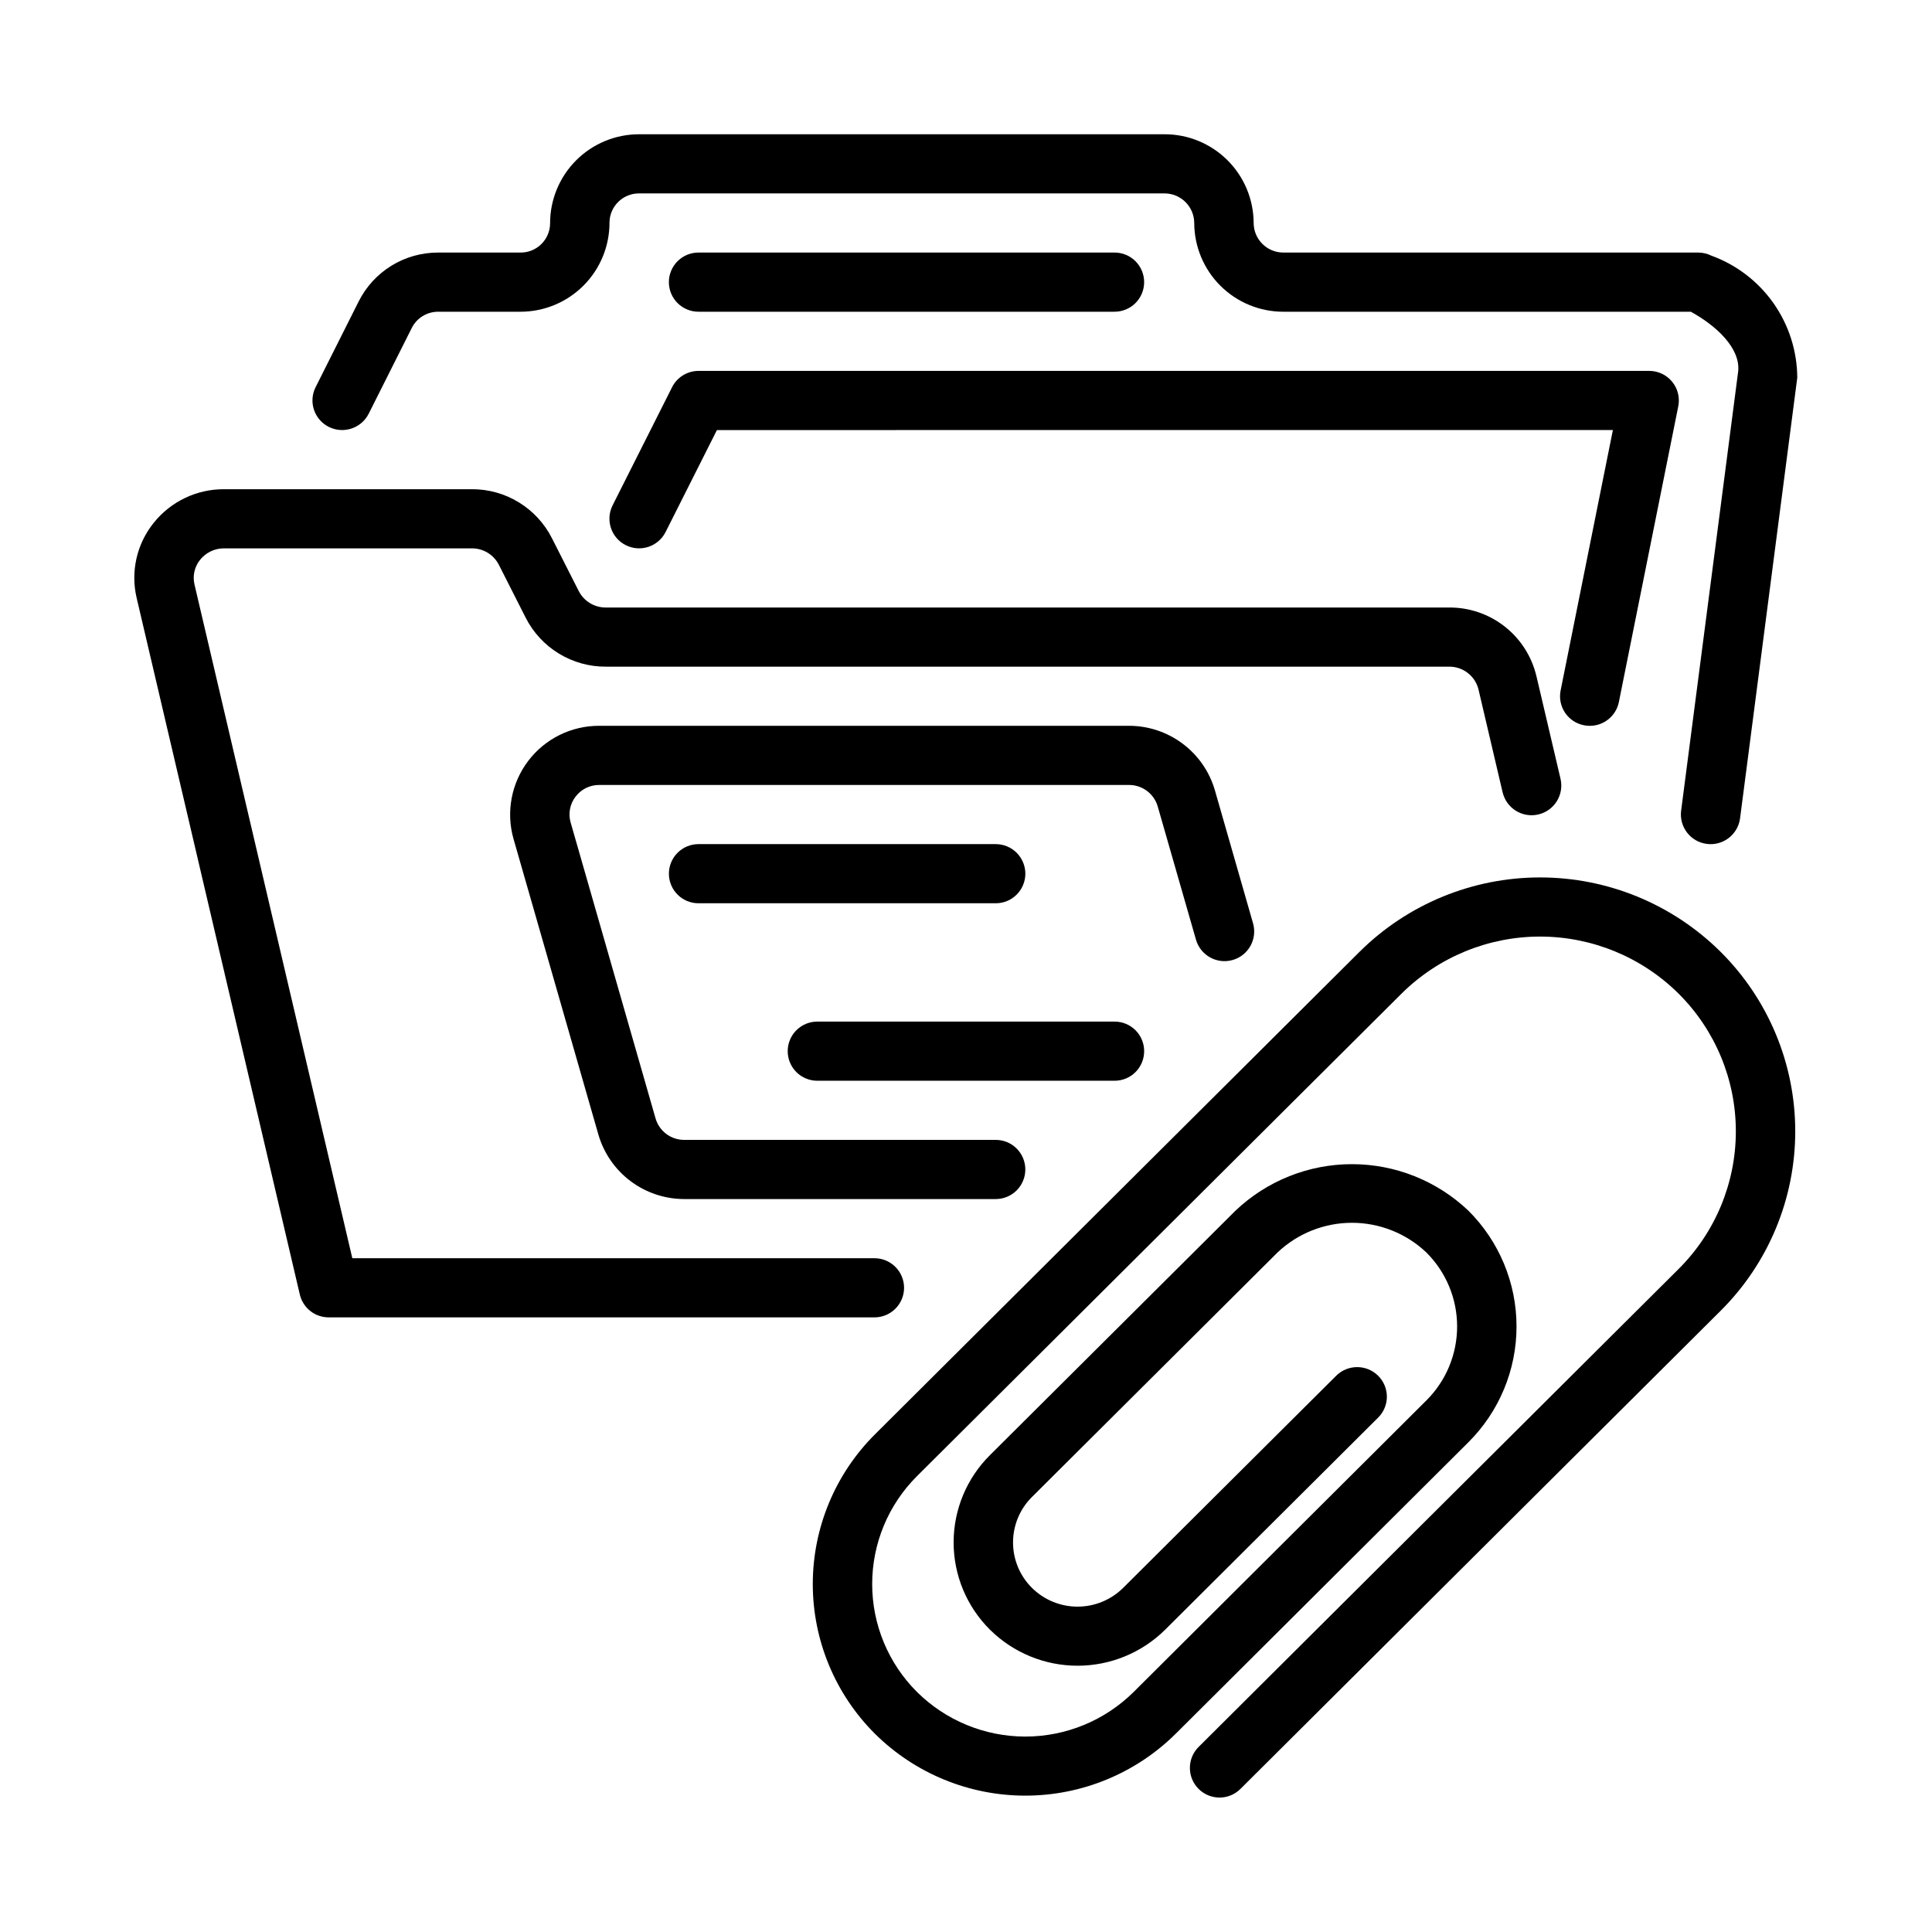
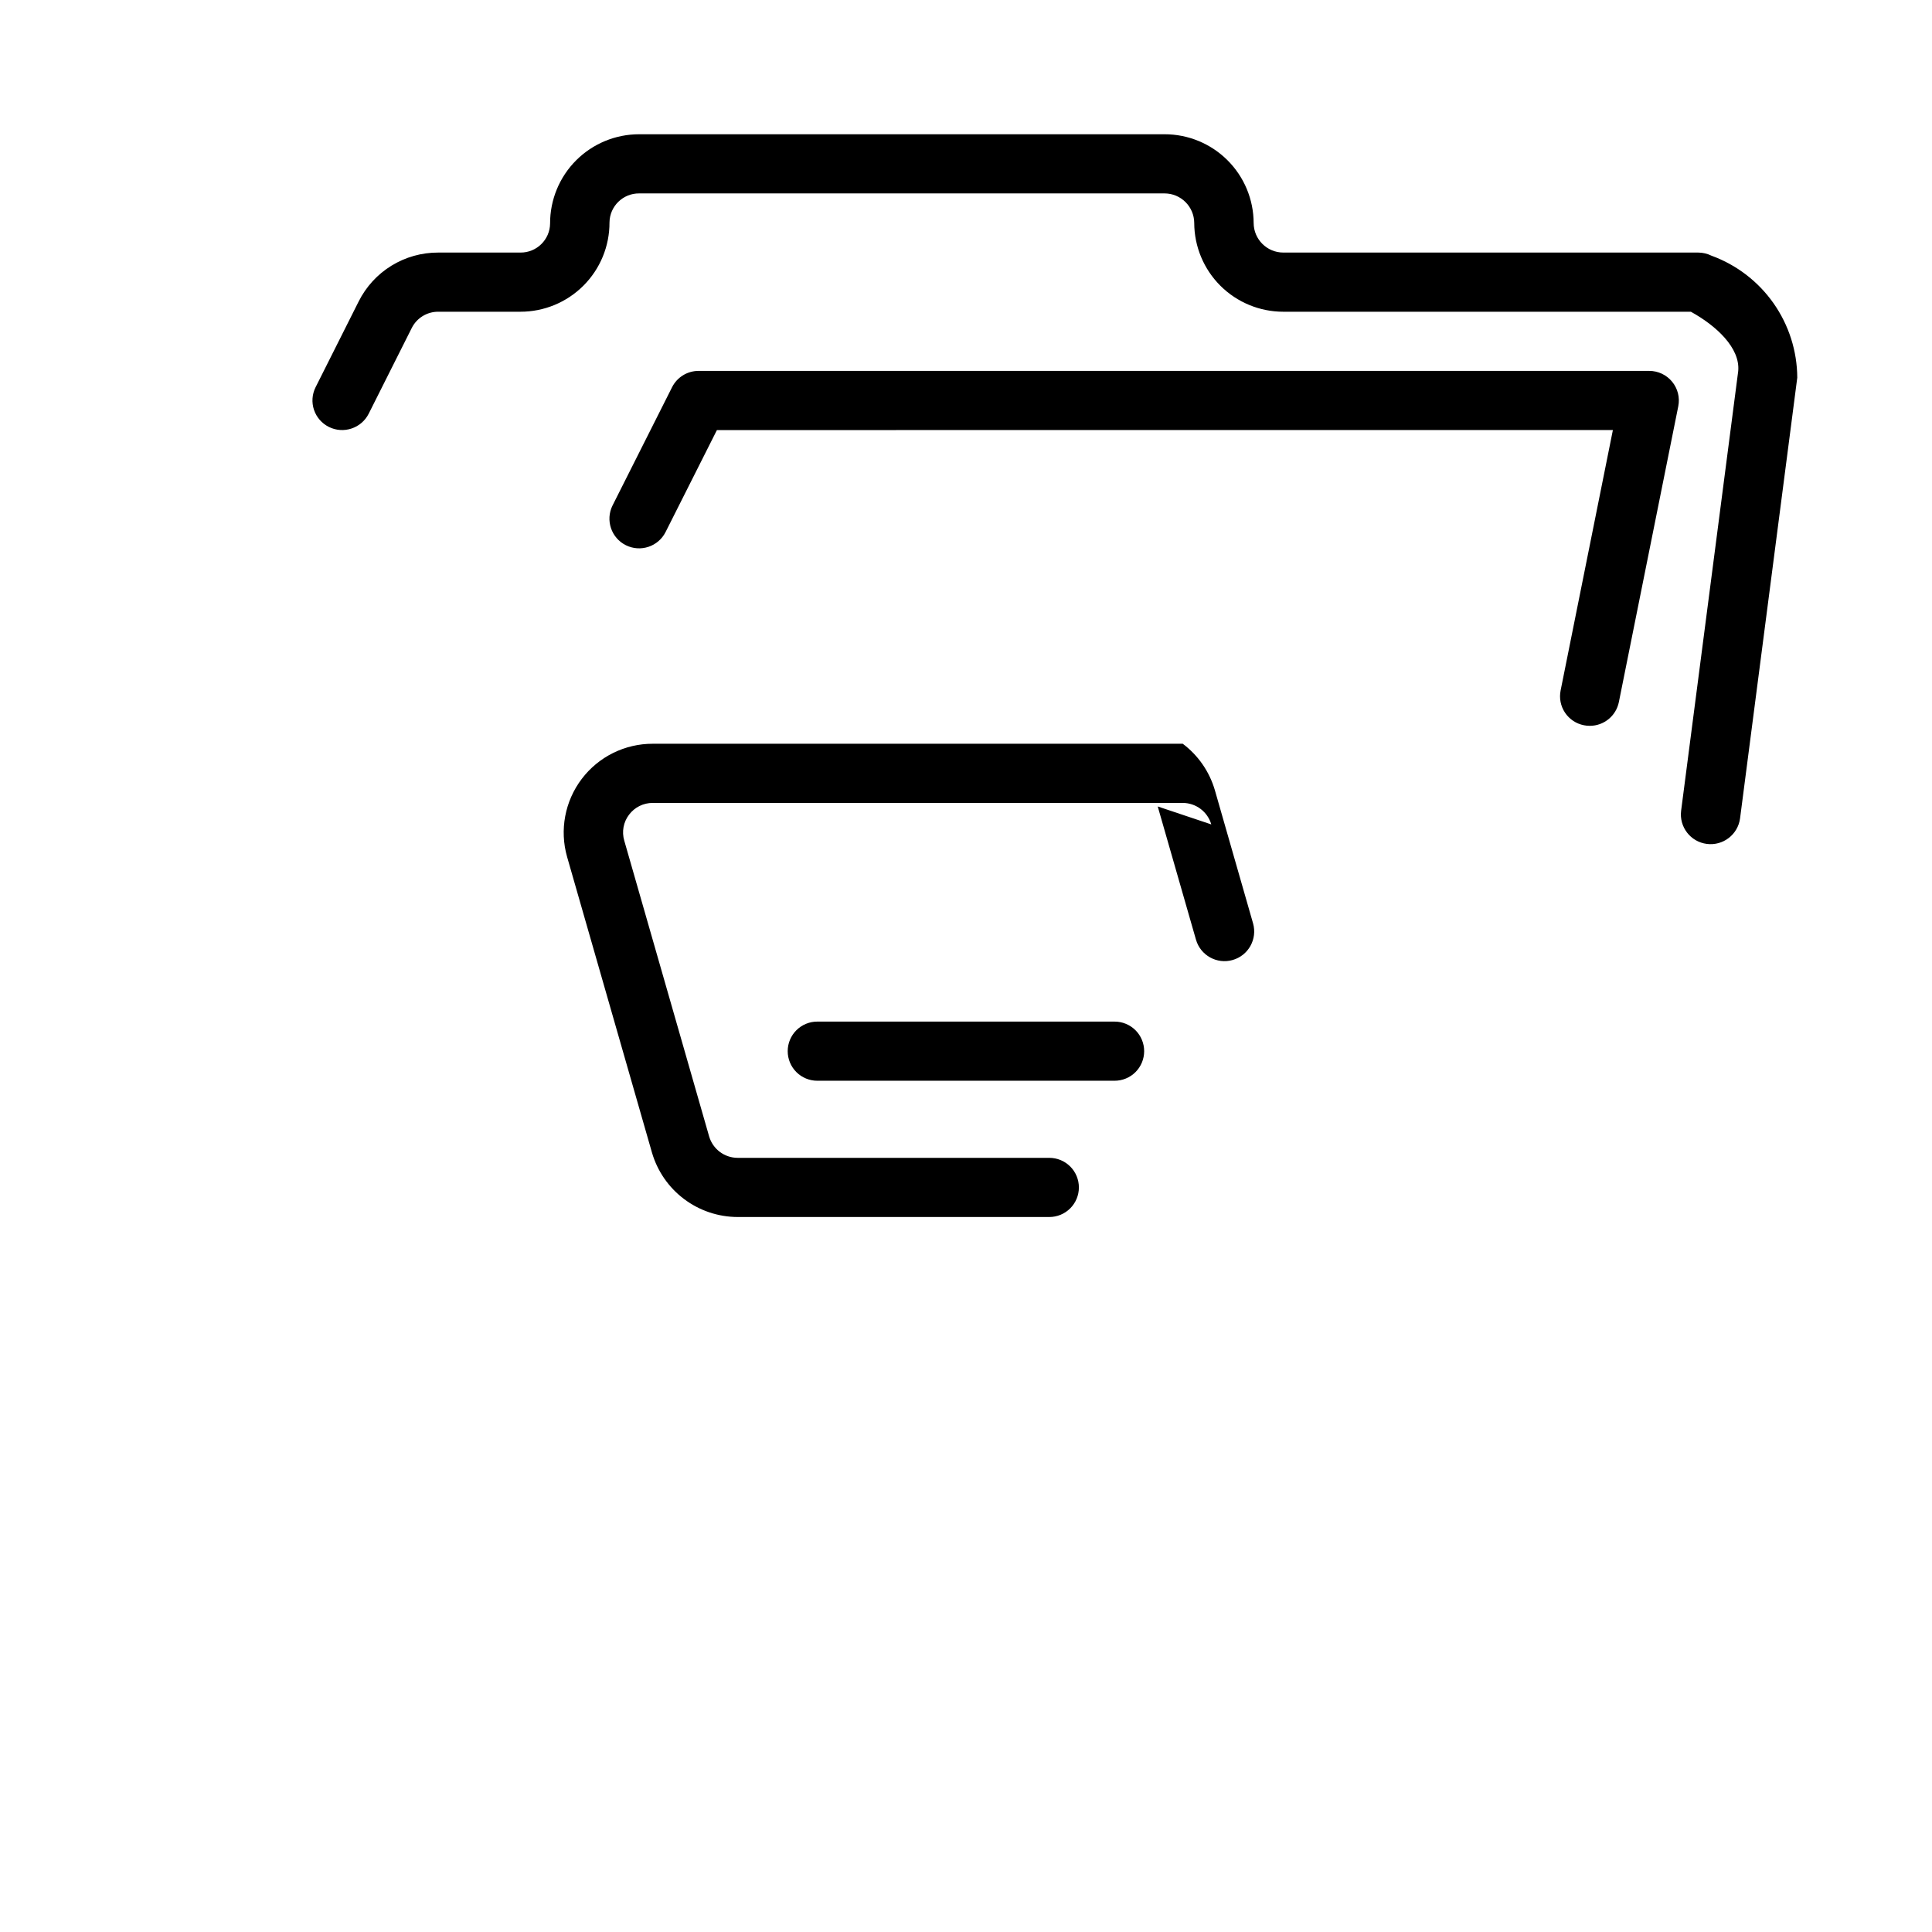
<svg xmlns="http://www.w3.org/2000/svg" fill="#000000" width="800px" height="800px" version="1.1" viewBox="144 144 512 512">
  <g>
-     <path d="m504.32 396.21-128.45 127.91c-10.543 10.508-16.473 24.785-16.473 39.672s5.93 29.164 16.473 39.676c10.602 10.504 24.926 16.395 39.848 16.395 14.926 0 29.246-5.891 39.848-16.395l77.551-77.234 0.004-0.004c8.176-8.125 12.773-19.176 12.773-30.703s-4.598-22.578-12.773-30.703c-8.324-7.902-19.367-12.309-30.844-12.309-11.477 0-22.52 4.406-30.844 12.309l-65.09 64.805c-6.16 6.121-9.625 14.445-9.625 23.125 0 8.684 3.465 17.008 9.625 23.125 6.18 6.121 14.523 9.555 23.223 9.555 8.695 0 17.039-3.434 23.219-9.555l56.441-56.203v0.004c1.477-1.469 2.309-3.461 2.309-5.543s-0.832-4.074-2.309-5.543c-3.078-3.059-8.051-3.059-11.129 0l-56.441 56.199-0.004 0.004c-3.215 3.191-7.559 4.981-12.09 4.981s-8.879-1.789-12.094-4.981c-3.207-3.188-5.008-7.523-5.004-12.047 0.004-4.519 1.809-8.852 5.019-12.035l65.082-64.805c5.324-5.043 12.379-7.856 19.711-7.856 7.336 0 14.387 2.812 19.711 7.856 5.227 5.191 8.164 12.254 8.164 19.617 0 7.367-2.938 14.43-8.164 19.621l-77.551 77.234c-7.637 7.574-17.961 11.828-28.715 11.828-10.758 0-21.082-4.254-28.719-11.828-7.598-7.574-11.867-17.863-11.867-28.59 0-10.73 4.269-21.016 11.867-28.59l128.45-127.91c9.762-9.664 22.941-15.086 36.676-15.086 13.738 0 26.918 5.422 36.68 15.086 9.73 9.66 15.207 22.809 15.207 36.52 0 13.715-5.477 26.859-15.207 36.523l-127.24 126.7c-3.012 3.082-2.977 8.012 0.078 11.051 3.051 3.039 7.981 3.055 11.051 0.031l127.24-126.7c12.688-12.594 19.82-29.73 19.82-47.605s-7.133-35.008-19.82-47.605c-12.715-12.605-29.898-19.676-47.809-19.676-17.906 0-35.09 7.07-47.805 19.68z" />
    <path d="m231.15 257.14c3.887 1.934 8.605 0.367 10.562-3.508l11.395-22.688c1.328-2.668 4.055-4.348 7.035-4.332h21.762c6.273 0.008 12.289-2.481 16.723-6.922 4.434-4.438 6.914-10.461 6.894-16.734 0.051-4.297 3.574-7.738 7.871-7.699h139.22c4.332 0 7.852 3.504 7.871 7.84 0.02 6.246 2.516 12.23 6.945 16.641 4.426 4.406 10.422 6.879 16.668 6.875h108c6.703 3.688 13.113 9.582 12.547 15.738l-15.129 116.49c-0.551 4.309 2.492 8.25 6.801 8.805 4.309 0.559 8.254-2.477 8.82-6.785l15.16-116.78v-0.004c-0.039-7.062-2.238-13.945-6.301-19.723-4.066-5.777-9.805-10.172-16.441-12.594-1.094-0.539-2.297-0.824-3.519-0.828h-109.93c-4.336 0.004-7.856-3.5-7.875-7.836-0.02-6.25-2.516-12.234-6.945-16.641-4.426-4.41-10.422-6.883-16.668-6.875h-139.22c-6.273-0.008-12.289 2.481-16.723 6.918-4.43 4.441-6.914 10.461-6.894 16.734-0.051 4.297-3.574 7.742-7.871 7.699h-21.762c-4.383-0.016-8.684 1.188-12.414 3.484-3.734 2.297-6.746 5.594-8.703 9.516l-11.395 22.688c-0.934 1.859-1.086 4.016-0.426 5.988 0.66 1.977 2.082 3.606 3.945 4.531z" />
-     <path d="m329.13 226.61h110.21c2.086 0.008 4.086-0.812 5.566-2.285 1.477-1.469 2.305-3.469 2.305-5.555 0-2.086-0.828-4.082-2.305-5.555-1.48-1.473-3.481-2.293-5.566-2.285h-110.21c-2.082-0.008-4.086 0.812-5.562 2.285-1.48 1.473-2.309 3.469-2.309 5.555 0 2.086 0.828 4.086 2.309 5.555 1.477 1.473 3.481 2.293 5.562 2.285z" />
-     <path d="m415.73 375.54c-0.004-2.086-0.836-4.082-2.312-5.551-1.477-1.473-3.477-2.293-5.559-2.289h-78.723c-2.082-0.008-4.086 0.812-5.562 2.285-1.48 1.469-2.309 3.469-2.309 5.555 0 2.082 0.828 4.082 2.309 5.555 1.477 1.469 3.481 2.293 5.562 2.281h78.723c2.082 0.008 4.082-0.816 5.559-2.285 1.477-1.473 2.309-3.469 2.312-5.551z" />
    <path d="m360.62 430.41h78.723c2.086 0.008 4.086-0.812 5.566-2.281 1.477-1.473 2.305-3.473 2.305-5.559 0-2.082-0.828-4.082-2.305-5.555-1.48-1.469-3.481-2.293-5.566-2.281h-78.723c-2.082-0.012-4.086 0.812-5.562 2.281-1.48 1.473-2.309 3.473-2.309 5.555 0 2.086 0.828 4.086 2.309 5.559 1.477 1.469 3.481 2.289 5.562 2.281z" />
-     <path d="m450.81 357.72 10.133 35.289v-0.004c1.191 4.18 5.547 6.602 9.723 5.406 4.18-1.191 6.598-5.543 5.406-9.723l-10.117-35.273c-1.434-4.914-4.418-9.234-8.512-12.312s-9.074-4.746-14.195-4.758h-140.45c-7.394-0.023-14.367 3.43-18.832 9.324s-5.902 13.543-3.875 20.652l22.492 78.371c1.434 4.914 4.418 9.238 8.512 12.312 4.094 3.078 9.074 4.746 14.199 4.758h82.555c2.086 0.008 4.086-0.812 5.566-2.285 1.477-1.473 2.305-3.469 2.305-5.555 0-2.086-0.828-4.086-2.305-5.555-1.48-1.473-3.481-2.293-5.566-2.285h-82.555c-3.508-0.004-6.59-2.324-7.566-5.695l-22.492-78.383c-0.691-2.359-0.219-4.906 1.273-6.859 1.484-1.977 3.816-3.133 6.289-3.121h140.45c3.504 0.012 6.582 2.328 7.562 5.695z" />
+     <path d="m450.81 357.72 10.133 35.289v-0.004c1.191 4.18 5.547 6.602 9.723 5.406 4.18-1.191 6.598-5.543 5.406-9.723l-10.117-35.273c-1.434-4.914-4.418-9.234-8.512-12.312h-140.45c-7.394-0.023-14.367 3.43-18.832 9.324s-5.902 13.543-3.875 20.652l22.492 78.371c1.434 4.914 4.418 9.238 8.512 12.312 4.094 3.078 9.074 4.746 14.199 4.758h82.555c2.086 0.008 4.086-0.812 5.566-2.285 1.477-1.473 2.305-3.469 2.305-5.555 0-2.086-0.828-4.086-2.305-5.555-1.48-1.473-3.481-2.293-5.566-2.285h-82.555c-3.508-0.004-6.59-2.324-7.566-5.695l-22.492-78.383c-0.691-2.359-0.219-4.906 1.273-6.859 1.484-1.977 3.816-3.133 6.289-3.121h140.45c3.504 0.012 6.582 2.328 7.562 5.695z" />
    <path d="m563.76 336.2c0.512 0.105 1.031 0.156 1.555 0.152 3.742 0 6.965-2.637 7.703-6.305l15.742-78.383v-0.004c0.461-2.305-0.141-4.699-1.637-6.512-1.496-1.816-3.727-2.867-6.082-2.856h-251.91 0.004c-2.977-0.004-5.703 1.672-7.035 4.332l-15.781 31.352c-1.918 3.883-0.332 8.582 3.539 10.512 3.875 1.934 8.582 0.367 10.527-3.496l13.605-27.02 237.44-0.004-13.852 69.016c-0.41 2.043 0.012 4.164 1.172 5.894s2.965 2.926 5.008 3.32z" />
-     <path d="m383.59 485.28c-0.004-2.082-0.836-4.078-2.312-5.551-1.477-1.469-3.477-2.293-5.559-2.285h-138.35l-41.824-178.54c-0.547-2.305 0.008-4.731 1.496-6.566 1.543-1.922 3.875-3.031 6.336-3.016h65.629c3.035-0.031 5.824 1.656 7.203 4.363l7.109 14.023c1.992 3.918 5.035 7.207 8.789 9.496 3.754 2.289 8.07 3.492 12.469 3.469h223.43c3.711-0.043 6.961 2.484 7.824 6.094l6.379 27.203h0.004c0.992 4.234 5.227 6.859 9.461 5.871 4.234-0.988 6.867-5.219 5.883-9.453l-6.379-27.176-0.004 0.004c-1.223-5.215-4.18-9.859-8.391-13.168-4.211-3.312-9.422-5.094-14.777-5.051h-223.43c-3.035 0.027-5.824-1.664-7.203-4.363l-7.113-14.023c-1.988-3.922-5.031-7.211-8.785-9.5-3.754-2.293-8.07-3.492-12.469-3.465h-65.629c-7.262-0.031-14.137 3.262-18.664 8.938-4.481 5.578-6.141 12.91-4.5 19.871l43.242 184.6c0.836 3.559 4.012 6.07 7.664 6.062h144.6c2.082 0.008 4.082-0.816 5.559-2.285 1.477-1.473 2.309-3.469 2.312-5.555z" />
  </g>
</svg>